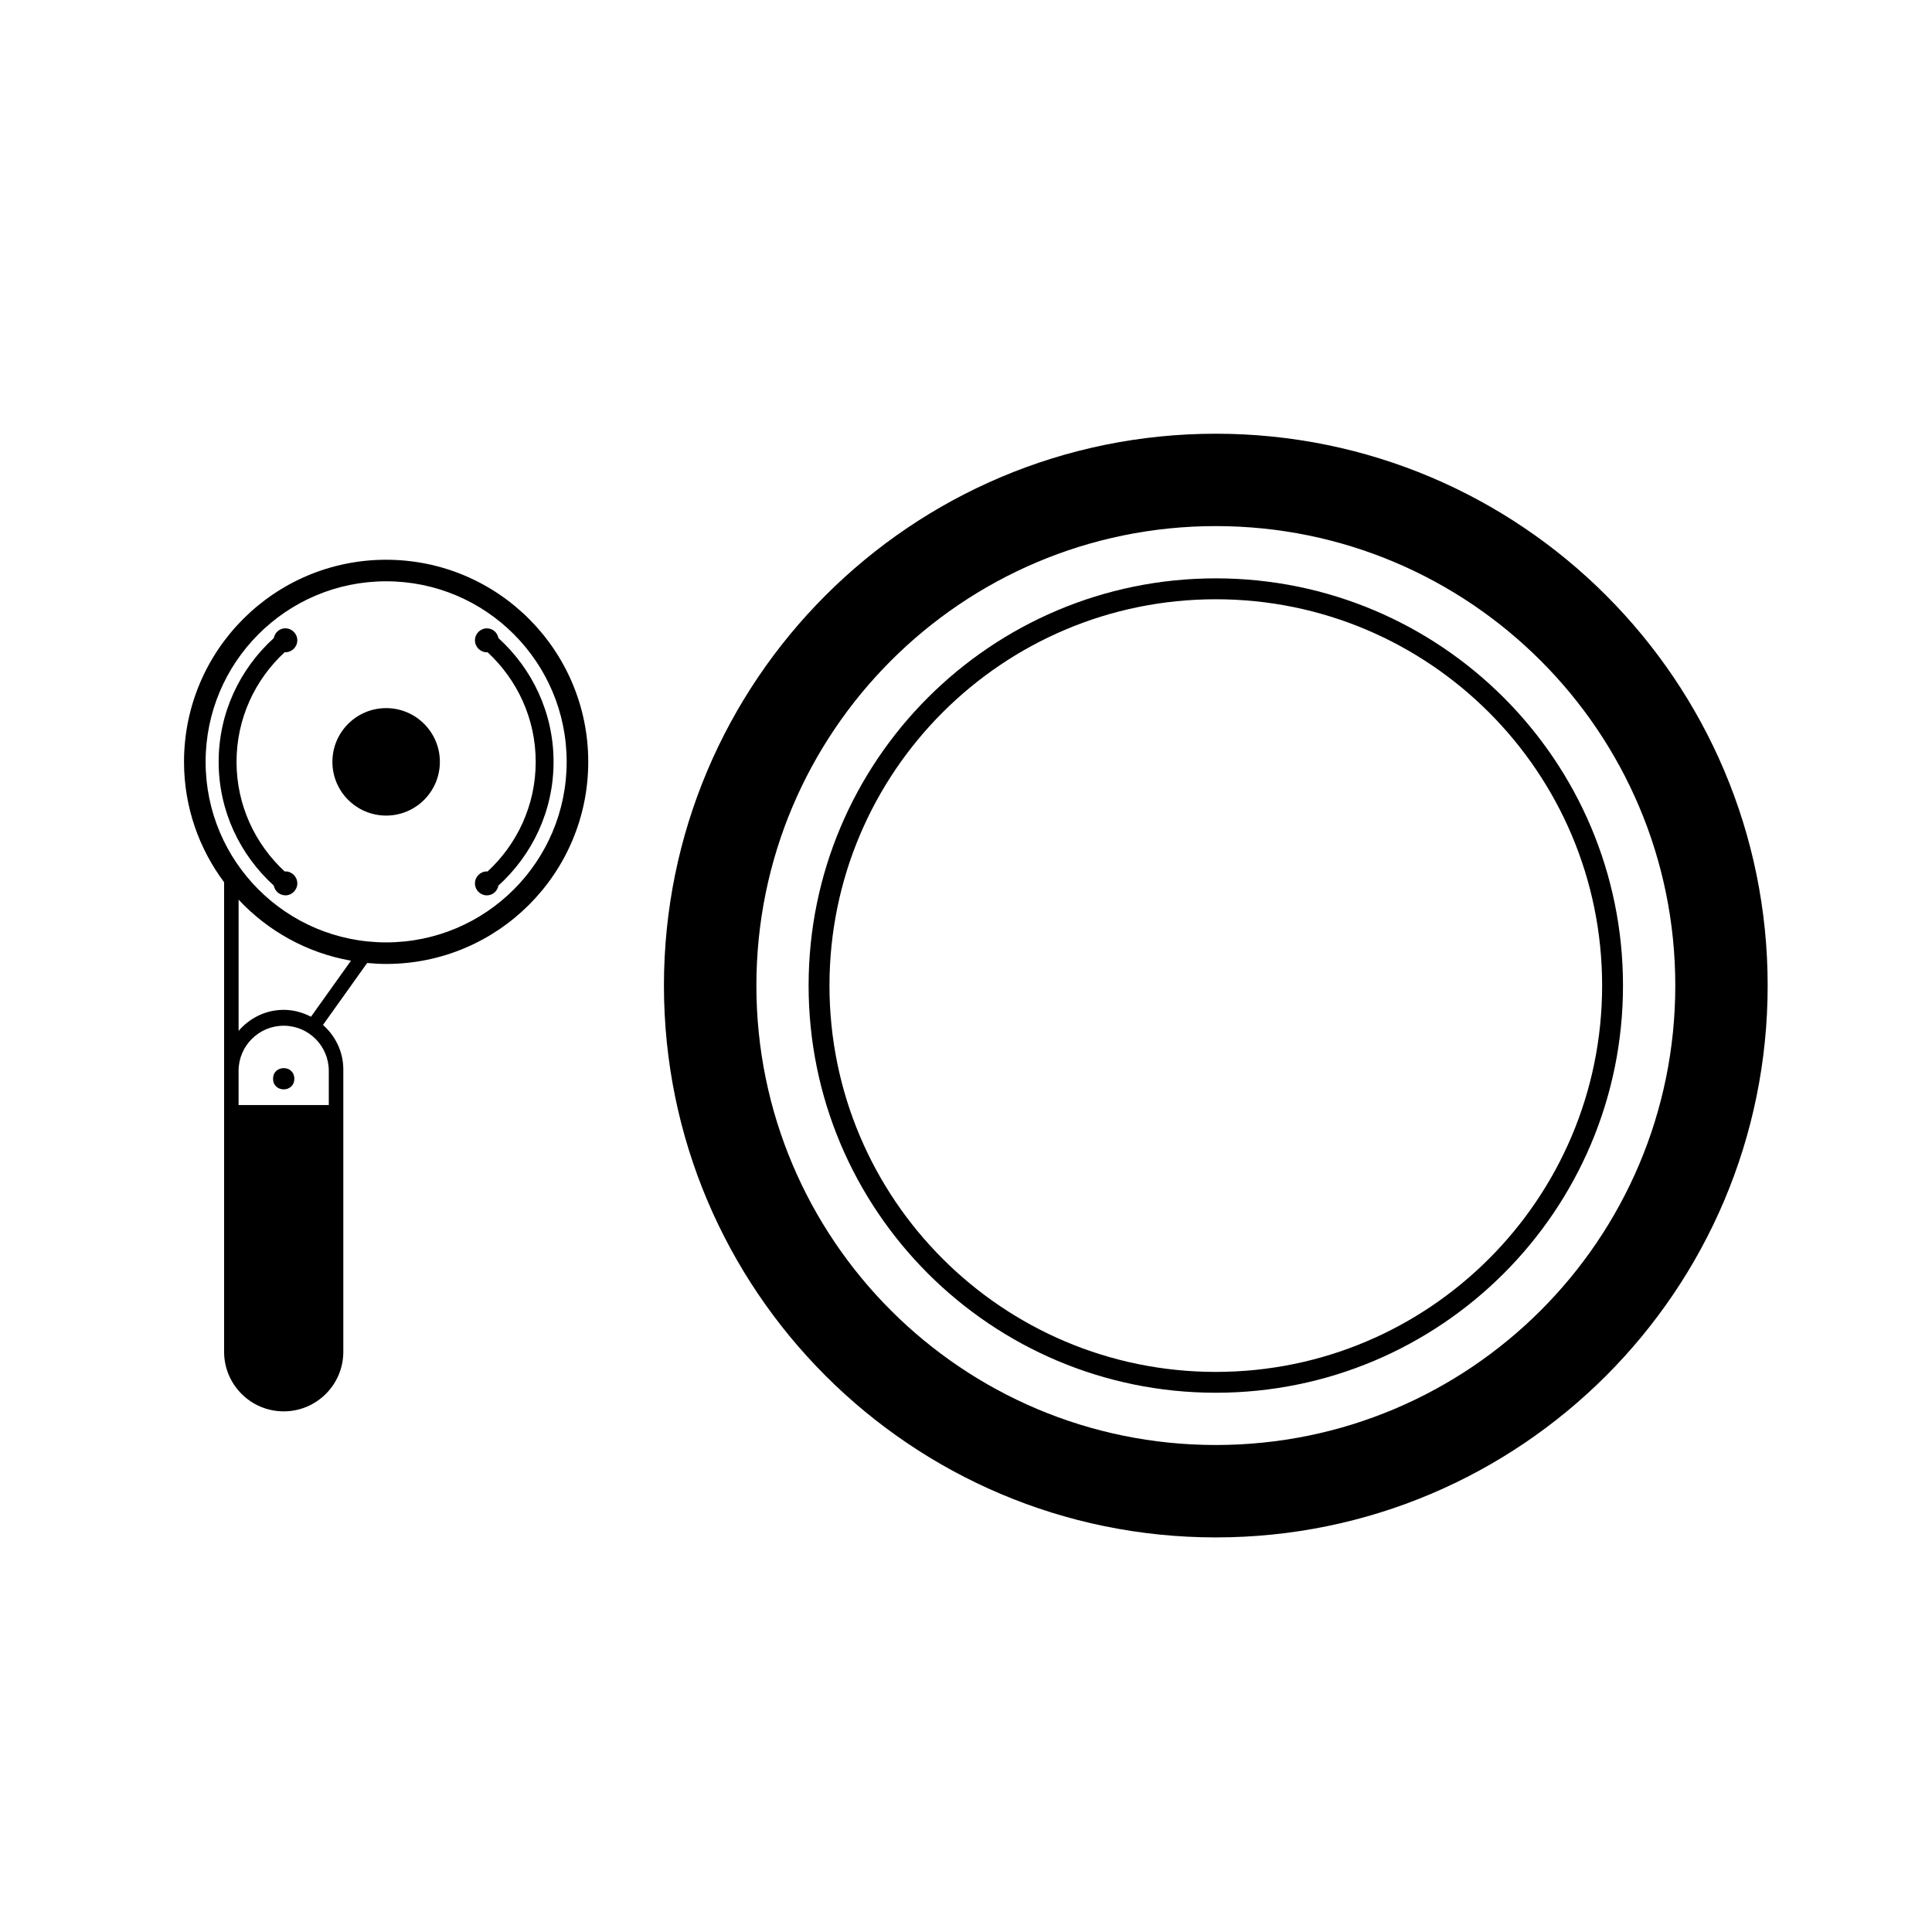
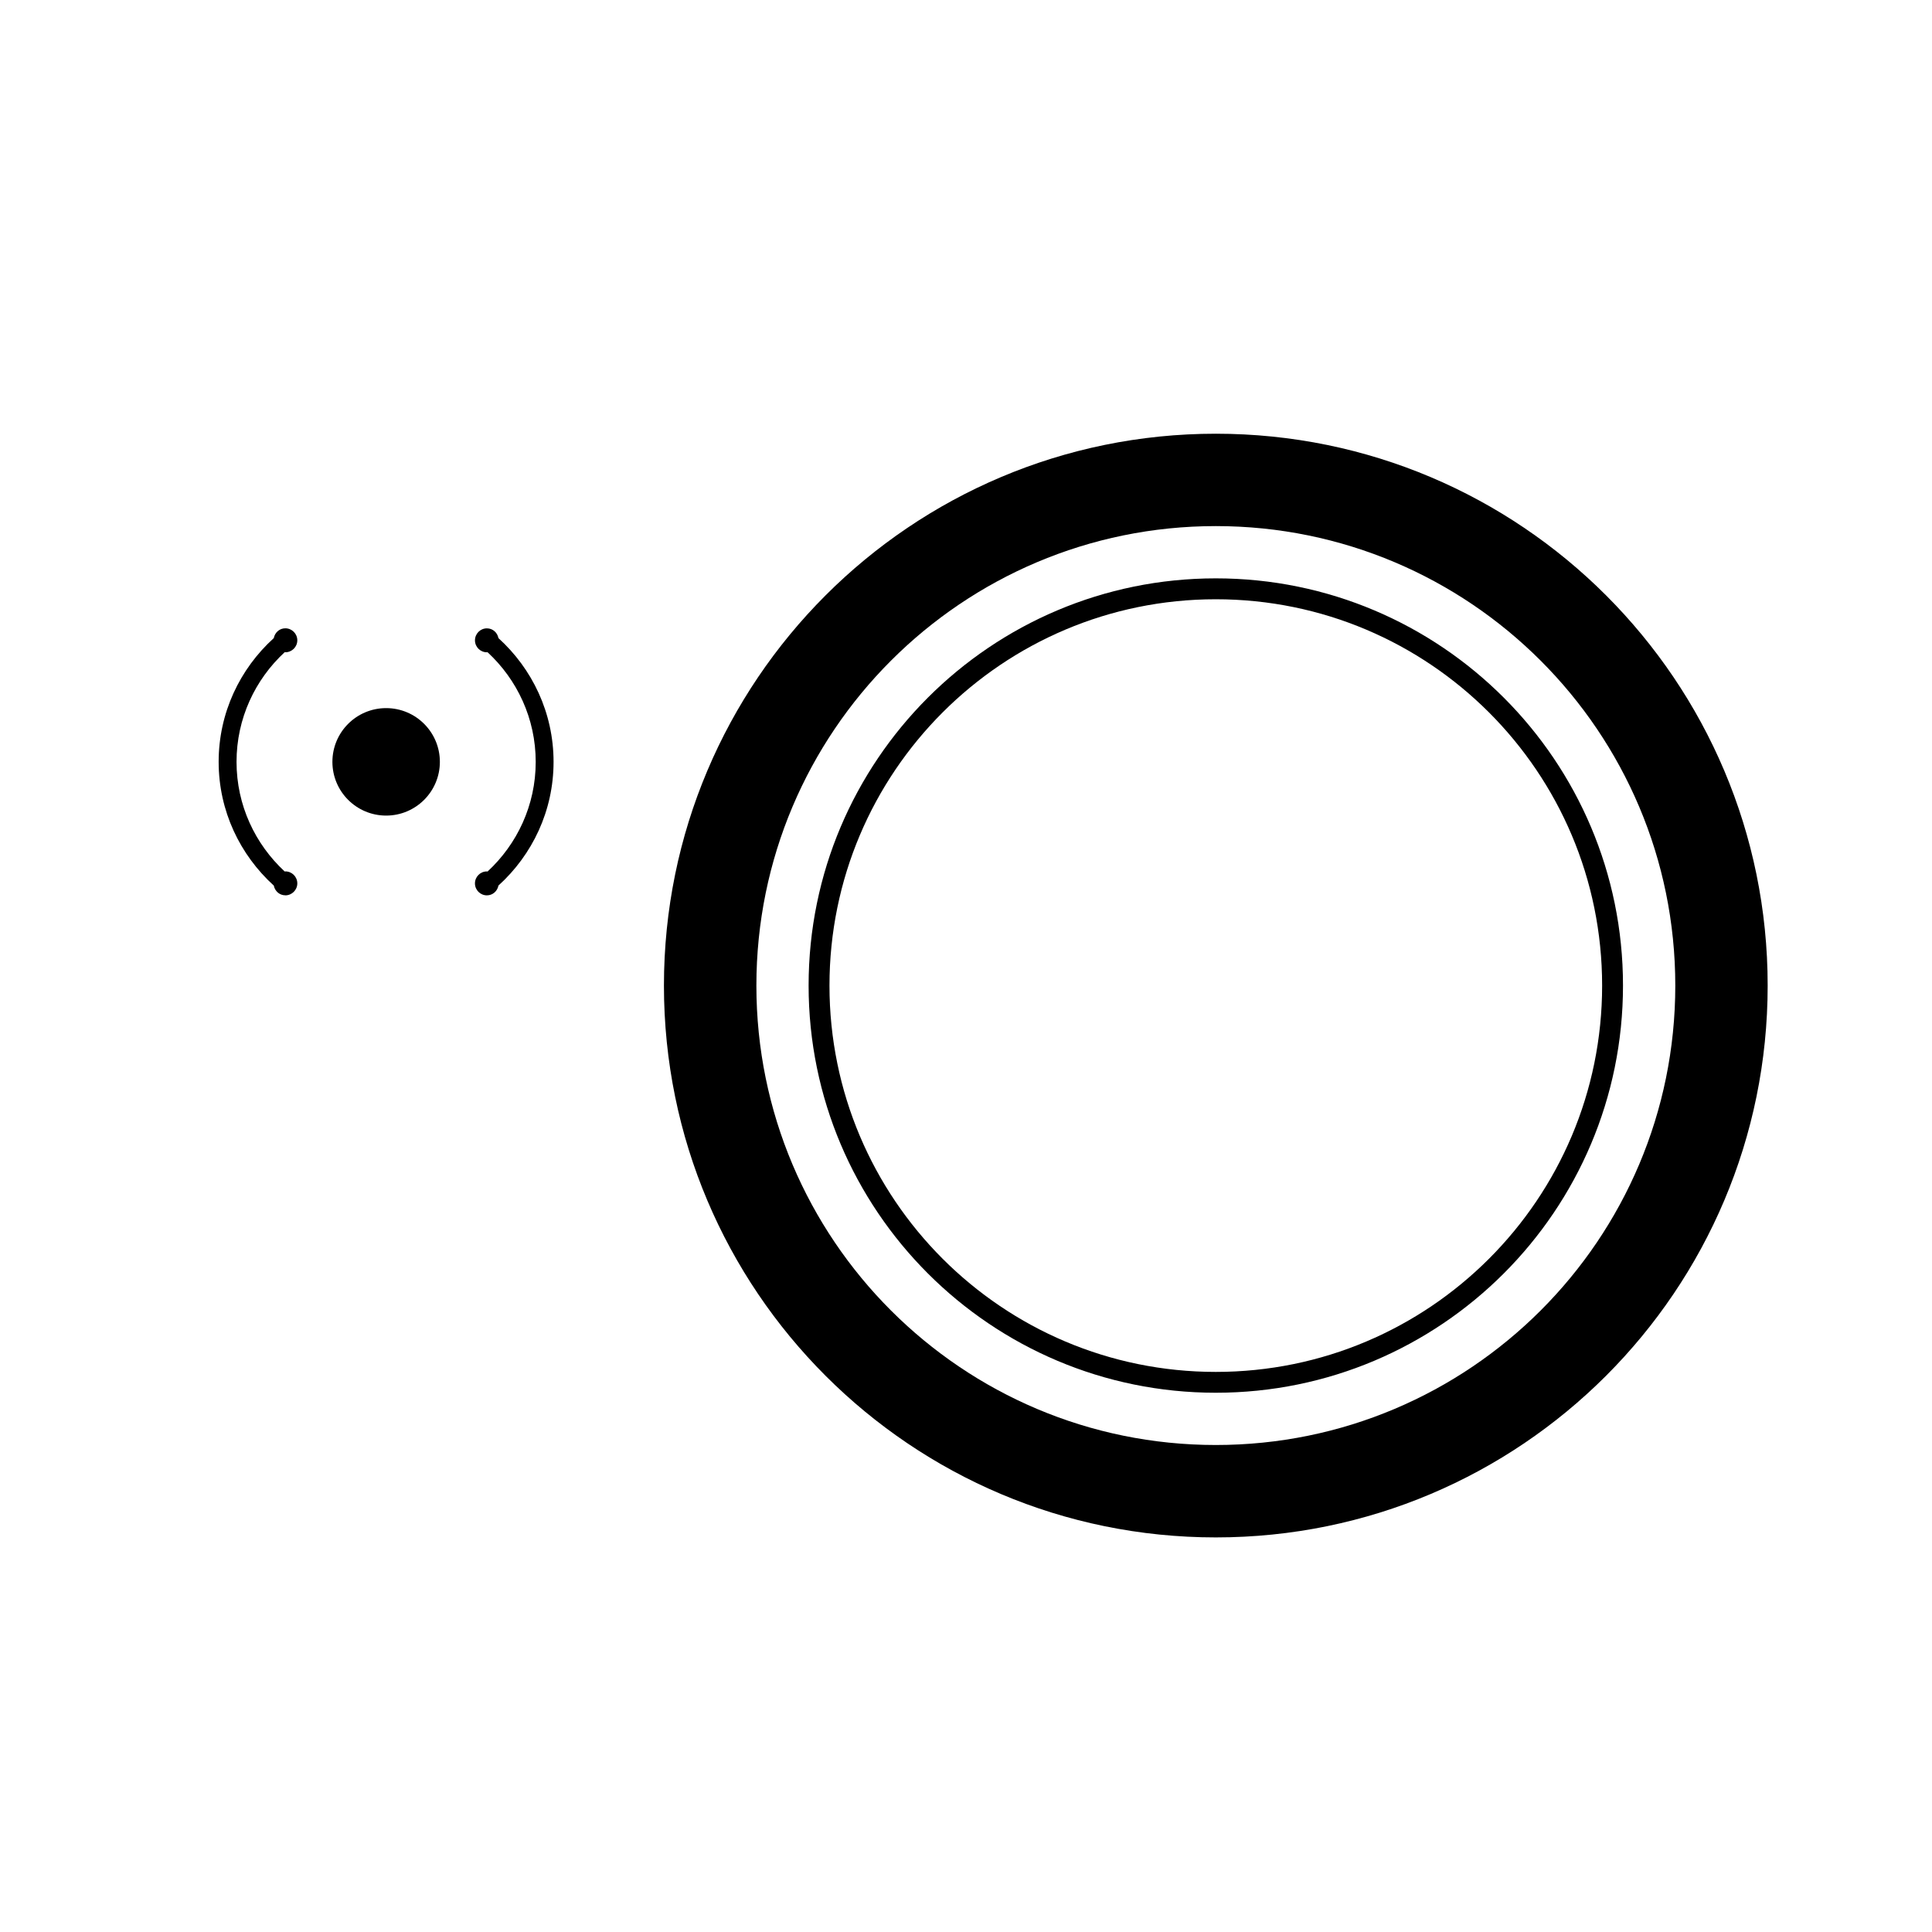
<svg xmlns="http://www.w3.org/2000/svg" fill="#000000" width="800px" height="800px" version="1.1" viewBox="144 144 512 512">
  <g>
    <path d="m466.2 258.94c-80.766 0-146.25 65.473-146.25 146.25 0 80.773 65.477 146.24 146.25 146.24 80.777 0 146.25-65.469 146.25-146.24 0.008-80.777-65.469-146.25-146.25-146.25zm0 268c-67.242 0-121.75-54.5-121.75-121.75 0-67.246 54.512-121.77 121.75-121.77 67.242 0 121.77 54.52 121.77 121.77s-54.523 121.75-121.77 121.75z" />
    <path d="m466.2 297.27c-59.594 0-107.91 48.316-107.91 107.91 0 59.594 48.32 107.91 107.91 107.91 59.605 0 107.91-48.305 107.91-107.91 0.004-59.594-48.297-107.91-107.91-107.91zm0 210.3c-56.539 0-102.38-45.836-102.38-102.38s45.836-102.38 102.38-102.38c56.551 0 102.38 45.836 102.38 102.38s-45.828 102.38-102.38 102.38z" />
-     <path d="m222 429.88c0 3.754-5.633 3.754-5.633 0s5.633-3.754 5.633 0" />
-     <path d="m246.33 292.34c-29.578 0-53.562 23.98-53.562 53.562 0 11.98 3.981 22.992 10.621 31.906v124.42c0 8.723 7.07 15.797 15.797 15.797s15.797-7.082 15.797-15.797v-74.797c0-4.727-2.109-8.918-5.391-11.812l11.711-16.418c1.656 0.156 3.332 0.258 5.027 0.258 29.578 0 53.562-23.98 53.562-53.562-0.004-29.586-23.984-53.555-53.562-53.555zm-15.195 135.46v9.051h-23.91v-9.055c0-6.606 5.356-11.969 11.953-11.969 6.613 0.004 11.957 5.359 11.957 11.973zm-4.723-14.355c-2.176-1.121-4.606-1.824-7.227-1.824-4.805 0-9.051 2.195-11.953 5.574v-34.773c7.766 8.301 18.105 14.113 29.781 16.172zm19.918-19.703c-26.418 0-47.84-21.418-47.84-47.84 0-26.426 21.422-47.852 47.84-47.852 26.422 0 47.844 21.422 47.844 47.844 0 26.426-21.43 47.848-47.844 47.848z" />
    <path d="m260.57 345.9c0 7.863-6.375 14.238-14.238 14.238-7.867 0-14.242-6.375-14.242-14.238 0-7.867 6.375-14.242 14.242-14.242 7.863 0 14.238 6.375 14.238 14.242" />
    <path d="m273.04 310.52c-1.754 0-3.168 1.422-3.168 3.176s1.418 3.168 3.168 3.168c0.055 0 0.105-0.027 0.156-0.027 7.836 7.242 12.773 17.566 12.773 29.07s-4.938 21.82-12.77 29.062c-0.055-0.004-0.105-0.035-0.164-0.035-1.754 0-3.168 1.422-3.168 3.176 0 1.746 1.418 3.168 3.168 3.168 1.547 0 2.777-1.129 3.055-2.594 8.941-8.113 14.609-19.762 14.609-32.785 0-13.027-5.672-24.68-14.609-32.797-0.273-1.449-1.5-2.582-3.051-2.582z" />
    <path d="m219.61 316.86c1.754 0 3.18-1.422 3.18-3.176 0-1.746-1.426-3.176-3.18-3.176-1.539 0-2.766 1.129-3.055 2.598-8.941 8.113-14.609 19.762-14.609 32.785 0 13.031 5.676 24.68 14.609 32.793 0.293 1.461 1.516 2.582 3.055 2.582v0.012c1.754 0 3.18-1.426 3.18-3.176 0-1.754-1.426-3.176-3.18-3.176-0.055 0-0.113 0.027-0.156 0.035-7.824-7.242-12.77-17.562-12.77-29.062 0-11.516 4.938-21.832 12.77-29.07 0.055 0.008 0.098 0.031 0.156 0.031z" />
  </g>
</svg>